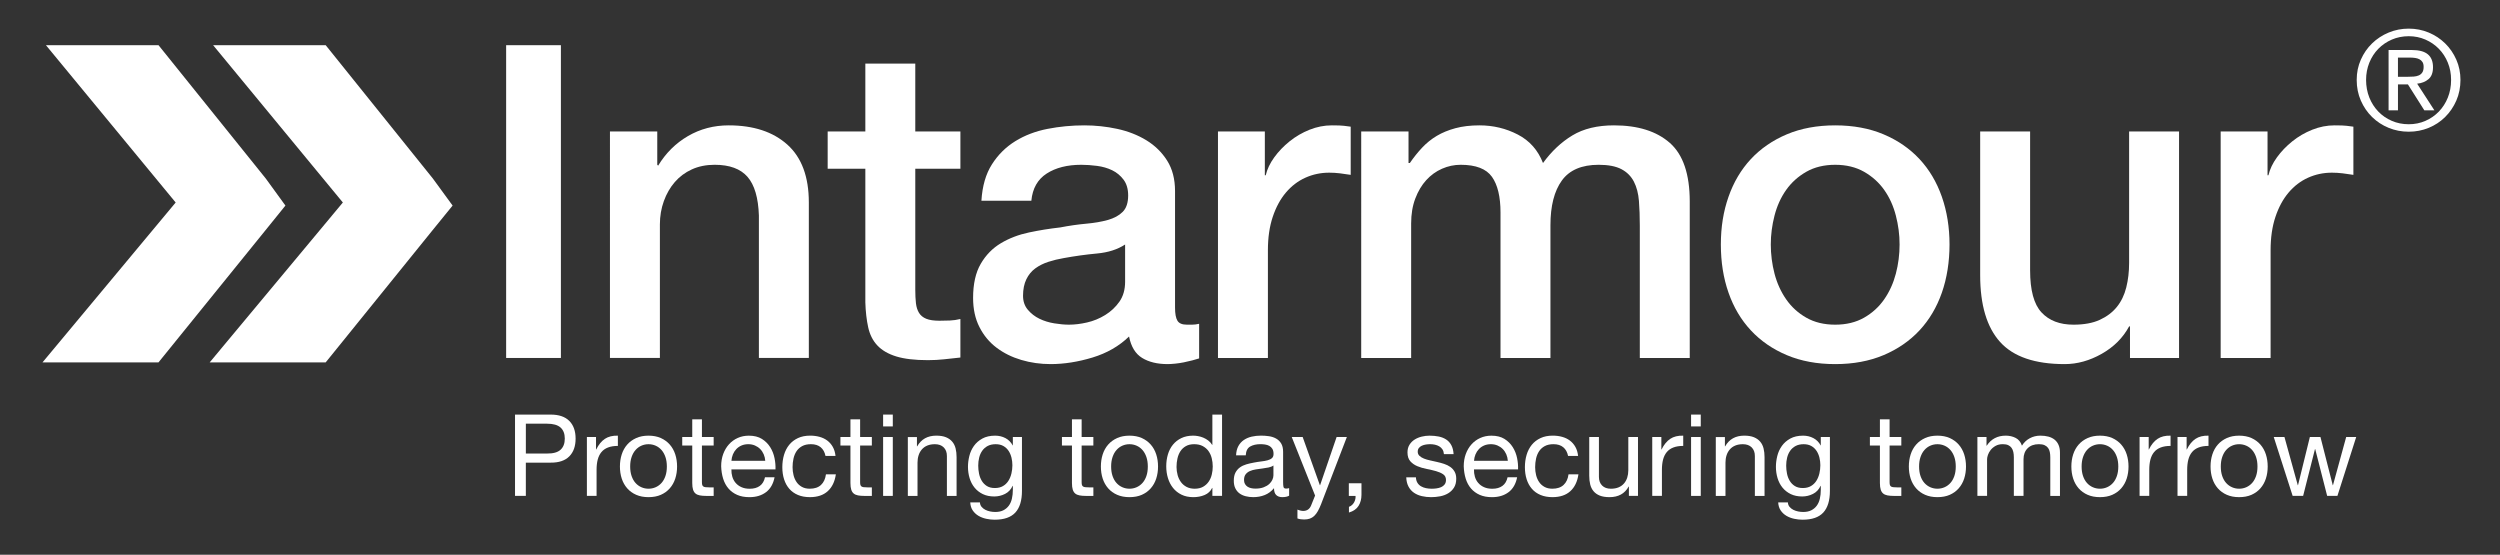
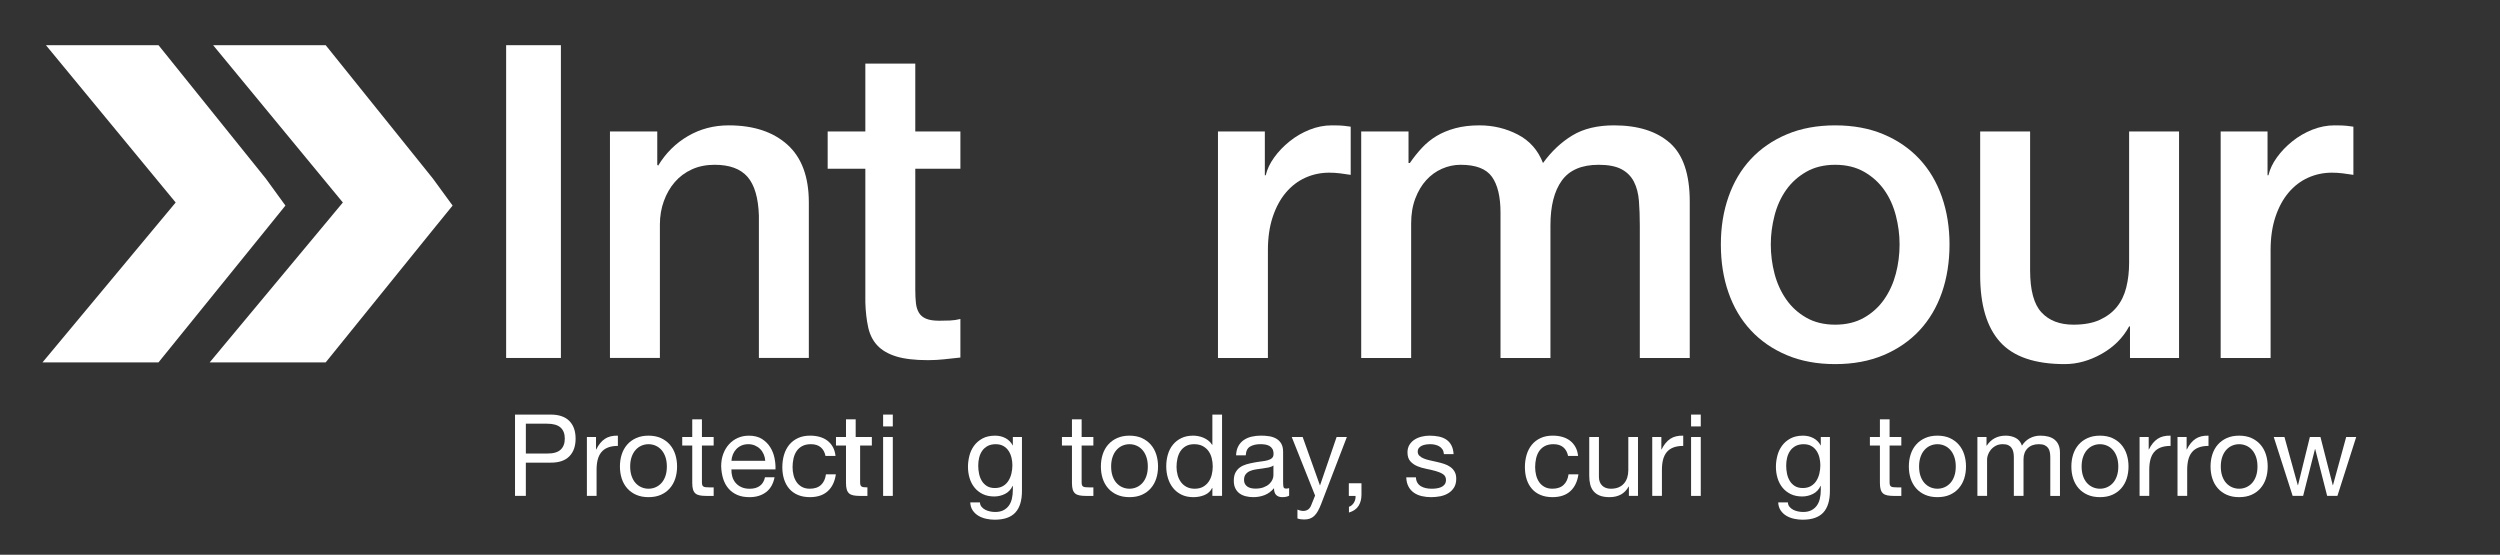
<svg xmlns="http://www.w3.org/2000/svg" id="Your_Design" data-name="Your Design" viewBox="0 0 2282.82 506.52">
  <rect x="0" y="0" width="2282.82" height="506.52" fill="#333333" stroke="none" />
  <defs>
    <style>      .cls-1 {        fill: #fff;      }    </style>
  </defs>
  <path class="cls-1" d="M41.95,41.27l118.46,143.64-121.59,145.98h105.92l4.73-5.84,92.99-114.85,18.17-22.49-17.92-24.66-97.96-121.78H41.95ZM194.61,41.27l118.46,143.64-121.59,145.98h105.92l4.73-5.84,92.88-114.85,18.28-22.49-18.01-24.66-97.88-121.78h-102.79Z" />
  <g>
    <path class="cls-1" d="M462.17,41.27h50v285.6h-50V41.27Z" />
    <path class="cls-1" d="M556.97,120.07h43.2v30.4l.8.8c6.93-11.46,16-20.46,27.2-27,11.2-6.53,23.6-9.8,37.2-9.8,22.66,0,40.53,5.87,53.6,17.6,13.06,11.74,19.6,29.34,19.6,52.8v142h-45.6v-130c-.54-16.26-4-28.06-10.4-35.4-6.4-7.33-16.4-11-30-11-7.74,0-14.67,1.4-20.8,4.2-6.14,2.8-11.34,6.67-15.6,11.6-4.27,4.94-7.6,10.74-10,17.4-2.4,6.67-3.6,13.74-3.6,21.2v122h-45.6V120.07Z" />
    <path class="cls-1" d="M755.77,120.07h34.4v-62h45.6v62h41.2v34h-41.2v110.4c0,4.8.2,8.94.6,12.4.4,3.47,1.33,6.4,2.8,8.8,1.46,2.4,3.66,4.2,6.6,5.4,2.93,1.2,6.93,1.8,12,1.8,3.2,0,6.4-.06,9.6-.2,3.2-.13,6.4-.6,9.6-1.4v35.2c-5.07.53-10,1.06-14.8,1.6-4.8.53-9.74.8-14.8.8-12,0-21.67-1.14-29-3.4-7.34-2.26-13.07-5.6-17.2-10-4.14-4.4-6.94-9.93-8.4-16.6-1.47-6.66-2.34-14.26-2.6-22.8v-122h-34.4v-34Z" />
-     <path class="cls-1" d="M1072.96,280.87c0,5.6.73,9.6,2.2,12,1.46,2.4,4.33,3.6,8.6,3.6h4.8c1.86,0,4-.26,6.4-.8v31.6c-1.6.53-3.67,1.13-6.2,1.8-2.54.66-5.14,1.26-7.8,1.8-2.67.53-5.34.93-8,1.2-2.67.26-4.94.4-6.8.4-9.34,0-17.07-1.87-23.2-5.6-6.14-3.73-10.14-10.26-12-19.6-9.07,8.8-20.2,15.2-33.4,19.2s-25.94,6-38.2,6c-9.34,0-18.27-1.27-26.8-3.8-8.54-2.53-16.07-6.26-22.6-11.2-6.54-4.93-11.74-11.2-15.6-18.8-3.87-7.6-5.8-16.46-5.8-26.6,0-12.8,2.33-23.2,7-31.2,4.66-8,10.8-14.26,18.4-18.8,7.6-4.53,16.13-7.8,25.6-9.8,9.46-2,19-3.53,28.6-4.6,8.26-1.6,16.13-2.73,23.6-3.4,7.46-.66,14.06-1.8,19.8-3.4,5.73-1.6,10.26-4.06,13.6-7.4s5-8.33,5-15c0-5.86-1.4-10.66-4.2-14.4-2.8-3.73-6.27-6.6-10.4-8.6-4.14-2-8.74-3.33-13.8-4-5.07-.66-9.87-1-14.4-1-12.8,0-23.34,2.67-31.6,8-8.27,5.34-12.94,13.6-14,24.8h-45.6c.8-13.33,4-24.4,9.6-33.2s12.73-15.86,21.4-21.2c8.66-5.33,18.46-9.06,29.4-11.2,10.93-2.13,22.13-3.2,33.6-3.2,10.13,0,20.13,1.07,30,3.2,9.86,2.14,18.73,5.6,26.6,10.4,7.86,4.8,14.2,11,19,18.6,4.8,7.6,7.2,16.87,7.2,27.8v106.4ZM1027.36,223.27c-6.94,4.54-15.47,7.27-25.6,8.2-10.14.94-20.27,2.34-30.4,4.2-4.8.8-9.47,1.94-14,3.4-4.54,1.47-8.54,3.47-12,6-3.47,2.54-6.2,5.87-8.2,10-2,4.14-3,9.14-3,15,0,5.07,1.46,9.34,4.4,12.8,2.93,3.47,6.46,6.2,10.6,8.2,4.13,2,8.66,3.4,13.6,4.2,4.93.8,9.4,1.2,13.4,1.2,5.06,0,10.53-.66,16.4-2,5.86-1.33,11.4-3.6,16.6-6.8,5.2-3.2,9.53-7.26,13-12.2,3.46-4.93,5.2-11,5.2-18.2v-34Z" />
    <path class="cls-1" d="M1112.16,120.07h42.8v40h.8c1.33-5.6,3.93-11.06,7.8-16.4,3.86-5.33,8.53-10.2,14-14.6,5.46-4.4,11.53-7.93,18.2-10.6,6.66-2.66,13.46-4,20.4-4,5.33,0,9,.14,11,.4,2,.27,4.06.54,6.2.8v44c-3.2-.53-6.47-1-9.8-1.4-3.34-.4-6.6-.6-9.8-.6-7.74,0-15,1.54-21.8,4.6-6.8,3.07-12.74,7.6-17.8,13.6-5.07,6-9.07,13.4-12,22.2-2.94,8.8-4.4,18.94-4.4,30.4v98.4h-45.6V120.07Z" />
    <path class="cls-1" d="M1242.96,120.07h43.2v28.8h1.2c3.46-5.06,7.2-9.73,11.2-14,4-4.26,8.46-7.86,13.4-10.8,4.93-2.93,10.6-5.26,17-7,6.4-1.73,13.73-2.6,22-2.6,12.53,0,24.2,2.8,35,8.4s18.46,14.27,23,26c7.73-10.66,16.66-19.06,26.8-25.2,10.13-6.13,22.8-9.2,38-9.2,21.86,0,38.86,5.34,51,16,12.13,10.67,18.2,28.54,18.2,53.6v142.8h-45.6v-120.8c0-8.26-.27-15.8-.8-22.6-.54-6.8-2.07-12.66-4.6-17.6-2.54-4.93-6.34-8.73-11.4-11.4-5.07-2.66-12-4-20.8-4-15.47,0-26.67,4.8-33.6,14.4-6.94,9.6-10.4,23.2-10.4,40.8v121.2h-45.6v-132.8c0-14.4-2.6-25.26-7.8-32.6-5.2-7.33-14.74-11-28.6-11-5.87,0-11.54,1.2-17,3.6-5.47,2.4-10.27,5.87-14.4,10.4-4.14,4.54-7.47,10.14-10,16.8-2.54,6.67-3.8,14.27-3.8,22.8v122.8h-45.6V120.07Z" />
    <path class="cls-1" d="M1675.76,332.47c-16.54,0-31.27-2.74-44.2-8.2-12.94-5.46-23.87-13-32.8-22.6-8.94-9.6-15.74-21.06-20.4-34.4-4.67-13.33-7-28-7-44s2.33-30.26,7-43.6c4.66-13.33,11.46-24.8,20.4-34.4,8.93-9.6,19.86-17.13,32.8-22.6,12.93-5.46,27.66-8.2,44.2-8.2s31.26,2.74,44.2,8.2c12.93,5.47,23.86,13,32.8,22.6,8.93,9.6,15.73,21.07,20.4,34.4,4.66,13.34,7,27.87,7,43.6s-2.34,30.67-7,44c-4.67,13.34-11.47,24.8-20.4,34.4-8.94,9.6-19.87,17.14-32.8,22.6-12.94,5.46-27.67,8.2-44.2,8.2ZM1675.76,296.47c10.13,0,18.93-2.13,26.4-6.4,7.46-4.26,13.6-9.86,18.4-16.8,4.8-6.93,8.33-14.73,10.6-23.4,2.26-8.66,3.4-17.53,3.4-26.6s-1.14-17.6-3.4-26.4c-2.27-8.8-5.8-16.6-10.6-23.4-4.8-6.8-10.94-12.33-18.4-16.6-7.47-4.26-16.27-6.4-26.4-6.4s-18.94,2.14-26.4,6.4c-7.47,4.27-13.6,9.8-18.4,16.6-4.8,6.8-8.34,14.6-10.6,23.4-2.27,8.8-3.4,17.6-3.4,26.4s1.13,17.94,3.4,26.6c2.26,8.67,5.8,16.47,10.6,23.4,4.8,6.94,10.93,12.54,18.4,16.8,7.46,4.27,16.26,6.4,26.4,6.4Z" />
    <path class="cls-1" d="M1989.75,326.87h-44.8v-28.8h-.8c-5.6,10.4-13.94,18.74-25,25-11.07,6.26-22.34,9.4-33.8,9.4-27.2,0-46.87-6.73-59-20.2-12.14-13.46-18.2-33.8-18.2-61V120.07h45.6v126.8c0,18.14,3.46,30.94,10.4,38.4,6.93,7.47,16.66,11.2,29.2,11.2,9.6,0,17.6-1.46,24-4.4,6.4-2.93,11.6-6.86,15.6-11.8,4-4.93,6.86-10.86,8.6-17.8,1.73-6.93,2.6-14.4,2.6-22.4v-120h45.6v206.8Z" />
    <path class="cls-1" d="M2027.75,120.07h42.8v40h.8c1.33-5.6,3.93-11.06,7.8-16.4,3.86-5.33,8.53-10.2,14-14.6,5.46-4.4,11.53-7.93,18.2-10.6,6.66-2.66,13.46-4,20.4-4,5.33,0,9,.14,11,.4,2,.27,4.06.54,6.2.8v44c-3.2-.53-6.47-1-9.8-1.4-3.34-.4-6.6-.6-9.8-.6-7.74,0-15,1.54-21.8,4.6-6.8,3.07-12.74,7.6-17.8,13.6-5.07,6-9.07,13.4-12,22.2-2.94,8.8-4.4,18.94-4.4,30.4v98.4h-45.6V120.07Z" />
  </g>
-   <path class="cls-1" d="M2155.75,54.49c2.52-5.71,5.94-10.67,10.27-14.87,4.33-4.2,9.37-7.5,15.12-9.89,5.75-2.39,11.86-3.59,18.33-3.59s12.56,1.2,18.27,3.59c5.71,2.39,10.71,5.69,14.99,9.89,4.28,4.2,7.69,9.16,10.21,14.87,2.52,5.71,3.78,11.89,3.78,18.52s-1.26,13.08-3.78,18.84c-2.52,5.75-5.92,10.75-10.21,14.99-4.28,4.24-9.28,7.54-14.99,9.89-5.71,2.35-11.8,3.53-18.27,3.53s-12.58-1.18-18.33-3.53c-5.75-2.35-10.79-5.65-15.12-9.89-4.33-4.24-7.75-9.24-10.27-14.99-2.52-5.75-3.78-12.03-3.78-18.84s1.26-12.81,3.78-18.52ZM2163.5,89.07c1.97,4.91,4.7,9.18,8.19,12.79,3.48,3.61,7.6,6.45,12.35,8.5,4.75,2.06,9.89,3.09,15.44,3.09s10.54-1.03,15.25-3.09c4.7-2.06,8.8-4.89,12.28-8.5,3.49-3.61,6.22-7.88,8.19-12.79,1.97-4.91,2.96-10.27,2.96-16.07s-.99-10.88-2.96-15.75c-1.97-4.87-4.71-9.09-8.19-12.66-3.49-3.57-7.58-6.38-12.28-8.44-4.71-2.06-9.79-3.09-15.25-3.09s-10.69,1.03-15.44,3.09c-4.75,2.06-8.86,4.87-12.35,8.44-3.49,3.57-6.22,7.79-8.19,12.66-1.97,4.87-2.96,10.12-2.96,15.75s.99,11.15,2.96,16.07ZM2202.37,45.67c6.55,0,11.4,1.3,14.55,3.91,3.15,2.6,4.73,6.55,4.73,11.84,0,4.96-1.39,8.59-4.16,10.9-2.77,2.31-6.22,3.68-10.33,4.09l15.75,24.32h-9.2l-14.99-23.69h-9.07v23.69h-8.57v-55.06h21.29ZM2198.59,70.11c1.93,0,3.76-.06,5.48-.19,1.72-.13,3.25-.48,4.6-1.07,1.34-.59,2.41-1.49,3.21-2.71.8-1.22,1.2-2.92,1.2-5.1,0-1.85-.36-3.32-1.07-4.41-.71-1.09-1.64-1.93-2.77-2.52-1.13-.59-2.44-.99-3.91-1.2-1.47-.21-2.92-.32-4.35-.32h-11.34v17.51h8.95Z" />
  <g>
    <path class="cls-1" d="M502.83,378.57c7.49,0,13.16,1.92,17,5.77,3.85,3.85,5.77,9.24,5.77,16.17s-1.92,12.34-5.77,16.22c-3.85,3.88-9.52,5.79-17,5.72h-22.67v30.37h-9.88v-74.26h32.55ZM499.51,414.13c5.62.07,9.72-1.07,12.32-3.43,2.6-2.36,3.9-5.75,3.9-10.19s-1.3-7.82-3.9-10.14c-2.6-2.32-6.71-3.48-12.32-3.48h-19.34v27.25h19.34Z" />
    <path class="cls-1" d="M544.23,399.05v11.34h.21c2.15-4.37,4.78-7.59,7.9-9.67s7.07-3.05,11.86-2.91v9.36c-3.54,0-6.55.49-9.05,1.46-2.5.97-4.51,2.39-6.03,4.26-1.53,1.87-2.64,4.14-3.33,6.81-.69,2.67-1.04,5.74-1.04,9.2v23.92h-8.84v-53.77h8.32Z" />
    <path class="cls-1" d="M567.73,414.91c1.11-3.43,2.77-6.41,4.99-8.94,2.22-2.53,4.96-4.52,8.22-5.98,3.26-1.46,7-2.18,11.23-2.18s8.06.73,11.28,2.18c3.22,1.46,5.94,3.45,8.16,5.98,2.22,2.53,3.88,5.51,4.99,8.94,1.11,3.43,1.66,7.12,1.66,11.08s-.56,7.63-1.66,11.02c-1.11,3.4-2.77,6.36-4.99,8.89-2.22,2.53-4.94,4.51-8.16,5.93-3.22,1.42-6.99,2.13-11.28,2.13s-7.97-.71-11.23-2.13c-3.26-1.42-6-3.4-8.22-5.93-2.22-2.53-3.88-5.49-4.99-8.89-1.11-3.4-1.66-7.07-1.66-11.02s.55-7.64,1.66-11.08ZM576.73,434.67c.87,2.53,2.06,4.65,3.59,6.34,1.52,1.7,3.31,3,5.36,3.9,2.04.9,4.21,1.35,6.5,1.35s4.45-.45,6.5-1.35c2.04-.9,3.83-2.2,5.36-3.9,1.52-1.7,2.72-3.81,3.59-6.34.87-2.53,1.3-5.42,1.3-8.68s-.43-6.15-1.3-8.68c-.87-2.53-2.06-4.66-3.59-6.4-1.53-1.73-3.31-3.05-5.36-3.95-2.05-.9-4.21-1.35-6.5-1.35s-4.46.45-6.5,1.35c-2.05.9-3.83,2.22-5.36,3.95-1.53,1.73-2.72,3.87-3.59,6.4-.87,2.53-1.3,5.43-1.3,8.68s.43,6.15,1.3,8.68Z" />
    <path class="cls-1" d="M651.66,399.05v7.8h-10.71v33.38c0,1.04.09,1.87.26,2.5.17.62.5,1.11.99,1.46.48.35,1.16.57,2.03.68.87.1,1.99.16,3.38.16h4.06v7.8h-6.76c-2.29,0-4.25-.16-5.88-.47-1.63-.31-2.95-.88-3.95-1.72-1.01-.83-1.75-2.01-2.24-3.54-.49-1.52-.73-3.54-.73-6.03v-34.22h-9.15v-7.8h9.15v-16.12h8.84v16.12h10.71Z" />
    <path class="cls-1" d="M699.5,449.39c-4.02,3.05-9.08,4.58-15.18,4.58-4.3,0-8.03-.69-11.18-2.08-3.16-1.39-5.81-3.33-7.96-5.82-2.15-2.5-3.76-5.48-4.84-8.94-1.08-3.47-1.68-7.24-1.82-11.34,0-4.09.62-7.83,1.87-11.23,1.25-3.4,3-6.34,5.25-8.84,2.25-2.5,4.92-4.44,8.01-5.82,3.08-1.39,6.46-2.08,10.14-2.08,4.78,0,8.75.99,11.91,2.96,3.15,1.98,5.68,4.49,7.59,7.54,1.91,3.05,3.22,6.38,3.95,9.98.73,3.61,1.02,7.04.88,10.3h-40.25c-.07,2.36.21,4.59.83,6.71.62,2.12,1.63,3.99,3.02,5.62,1.39,1.63,3.15,2.93,5.3,3.9,2.15.97,4.68,1.46,7.59,1.46,3.74,0,6.81-.87,9.2-2.6,2.39-1.73,3.97-4.37,4.73-7.9h8.74c-1.18,6.03-3.78,10.57-7.8,13.62ZM697.36,414.86c-.8-1.87-1.87-3.48-3.22-4.84-1.35-1.35-2.95-2.43-4.78-3.22-1.84-.8-3.87-1.2-6.08-1.2s-4.35.4-6.19,1.2c-1.84.8-3.42,1.89-4.73,3.28-1.32,1.39-2.36,3-3.12,4.84-.76,1.84-1.21,3.8-1.35,5.88h30.89c-.14-2.08-.61-4.06-1.4-5.93Z" />
    <path class="cls-1" d="M749.41,408.41c-2.22-1.87-5.2-2.81-8.94-2.81-3.19,0-5.86.59-8.01,1.77-2.15,1.18-3.87,2.74-5.15,4.68-1.28,1.94-2.2,4.18-2.76,6.71-.56,2.53-.83,5.15-.83,7.85,0,2.5.29,4.92.88,7.28.59,2.36,1.51,4.46,2.76,6.29,1.25,1.84,2.88,3.31,4.89,4.42,2.01,1.11,4.4,1.66,7.18,1.66,4.37,0,7.78-1.14,10.24-3.43,2.46-2.29,3.97-5.51,4.52-9.67h9.05c-.97,6.66-3.45,11.79-7.44,15.39-3.99,3.61-9.41,5.41-16.28,5.41-4.09,0-7.71-.66-10.87-1.98-3.16-1.32-5.79-3.19-7.9-5.62-2.12-2.43-3.71-5.32-4.78-8.68-1.08-3.36-1.61-7.05-1.61-11.08s.52-7.78,1.56-11.28c1.04-3.5,2.62-6.55,4.73-9.15,2.11-2.6,4.77-4.64,7.96-6.14,3.19-1.49,6.9-2.24,11.13-2.24,3.05,0,5.91.36,8.58,1.09,2.67.73,5.03,1.86,7.07,3.38,2.04,1.53,3.73,3.45,5.04,5.77,1.32,2.32,2.15,5.08,2.5,8.27h-9.15c-.69-3.4-2.15-6.03-4.37-7.9Z" />
-     <path class="cls-1" d="M796.11,399.05v7.8h-10.71v33.38c0,1.04.09,1.87.26,2.5.17.62.5,1.11.99,1.46.48.35,1.16.57,2.03.68.87.1,1.99.16,3.38.16h4.06v7.8h-6.76c-2.29,0-4.25-.16-5.88-.47-1.63-.31-2.95-.88-3.95-1.72-1.01-.83-1.75-2.01-2.24-3.54-.49-1.52-.73-3.54-.73-6.03v-34.22h-9.15v-7.8h9.15v-16.12h8.84v16.12h10.71Z" />
+     <path class="cls-1" d="M796.11,399.05v7.8h-10.71v33.38c0,1.04.09,1.87.26,2.5.17.62.5,1.11.99,1.46.48.35,1.16.57,2.03.68.87.1,1.99.16,3.38.16v7.8h-6.76c-2.29,0-4.25-.16-5.88-.47-1.63-.31-2.95-.88-3.95-1.72-1.01-.83-1.75-2.01-2.24-3.54-.49-1.52-.73-3.54-.73-6.03v-34.22h-9.15v-7.8h9.15v-16.12h8.84v16.12h10.71Z" />
    <path class="cls-1" d="M806.4,389.38v-10.82h8.84v10.82h-8.84ZM815.24,399.05v53.77h-8.84v-53.77h8.84Z" />
-     <path class="cls-1" d="M837.29,399.05v8.53h.21c3.67-6.52,9.5-9.78,17.47-9.78,3.54,0,6.48.49,8.84,1.46,2.36.97,4.26,2.32,5.72,4.06,1.46,1.73,2.48,3.8,3.07,6.19.59,2.39.88,5.04.88,7.96v35.36h-8.84v-36.4c0-3.33-.97-5.96-2.91-7.9-1.94-1.94-4.61-2.91-8.01-2.91-2.7,0-5.04.42-7.02,1.25-1.98.83-3.62,2.01-4.94,3.54-1.32,1.53-2.31,3.31-2.96,5.36-.66,2.05-.99,4.28-.99,6.71v30.37h-8.84v-53.77h8.32Z" />
    <path class="cls-1" d="M927.15,468.01c-4.02,4.37-10.33,6.55-18.93,6.55-2.5,0-5.04-.28-7.64-.83-2.6-.56-4.96-1.46-7.07-2.7-2.12-1.25-3.87-2.88-5.25-4.89-1.39-2.01-2.15-4.47-2.29-7.38h8.84c.07,1.59.57,2.95,1.51,4.06.94,1.11,2.08,2.01,3.43,2.7,1.35.69,2.82,1.2,4.42,1.51,1.59.31,3.12.47,4.58.47,2.91,0,5.37-.5,7.38-1.51,2.01-1.01,3.67-2.39,4.99-4.16,1.32-1.77,2.27-3.9,2.86-6.4.59-2.5.88-5.23.88-8.22v-3.54h-.21c-1.53,3.33-3.83,5.77-6.92,7.33-3.09,1.56-6.36,2.34-9.83,2.34-4.02,0-7.52-.73-10.5-2.18-2.98-1.46-5.48-3.41-7.49-5.88-2.01-2.46-3.52-5.34-4.52-8.63-1.01-3.29-1.51-6.78-1.51-10.45,0-3.19.42-6.46,1.25-9.83.83-3.36,2.22-6.41,4.16-9.15,1.94-2.74,4.51-4.99,7.7-6.76,3.19-1.77,7.11-2.65,11.75-2.65,3.4,0,6.52.75,9.36,2.24,2.84,1.49,5.06,3.73,6.66,6.71h.1v-7.7h8.32v49.19c0,8.8-2.01,15.39-6.03,19.76ZM915.86,443.83c2.04-1.21,3.69-2.81,4.94-4.78,1.25-1.98,2.17-4.21,2.76-6.71.59-2.5.88-4.99.88-7.49,0-2.36-.28-4.68-.83-6.97-.56-2.29-1.44-4.35-2.65-6.19-1.21-1.84-2.79-3.31-4.73-4.42-1.94-1.11-4.3-1.66-7.07-1.66s-5.27.54-7.28,1.61c-2.01,1.08-3.66,2.51-4.94,4.32-1.28,1.8-2.22,3.88-2.81,6.24-.59,2.36-.88,4.82-.88,7.38,0,2.43.24,4.85.73,7.28.48,2.43,1.32,4.63,2.5,6.6,1.18,1.98,2.74,3.57,4.68,4.78,1.94,1.21,4.37,1.82,7.28,1.82s5.39-.61,7.44-1.82Z" />
    <path class="cls-1" d="M998.38,399.05v7.8h-10.71v33.38c0,1.04.09,1.87.26,2.5.17.62.5,1.11.99,1.46.48.35,1.16.57,2.03.68.87.1,1.99.16,3.38.16h4.06v7.8h-6.76c-2.29,0-4.25-.16-5.88-.47-1.63-.31-2.95-.88-3.95-1.72-1.01-.83-1.75-2.01-2.24-3.54-.49-1.52-.73-3.54-.73-6.03v-34.22h-9.15v-7.8h9.15v-16.12h8.84v16.12h10.71Z" />
    <path class="cls-1" d="M1006.91,414.91c1.11-3.43,2.77-6.41,4.99-8.94,2.22-2.53,4.96-4.52,8.22-5.98,3.26-1.46,7-2.18,11.23-2.18s8.06.73,11.28,2.18c3.22,1.46,5.94,3.45,8.16,5.98,2.22,2.53,3.88,5.51,4.99,8.94,1.11,3.43,1.66,7.12,1.66,11.08s-.56,7.63-1.66,11.02c-1.11,3.4-2.77,6.36-4.99,8.89-2.22,2.53-4.94,4.51-8.16,5.93-3.22,1.42-6.99,2.13-11.28,2.13s-7.97-.71-11.23-2.13c-3.26-1.42-6-3.4-8.22-5.93-2.22-2.53-3.88-5.49-4.99-8.89-1.11-3.4-1.66-7.07-1.66-11.02s.55-7.64,1.66-11.08ZM1015.91,434.67c.87,2.53,2.06,4.65,3.59,6.34,1.52,1.7,3.31,3,5.36,3.9,2.04.9,4.21,1.35,6.5,1.35s4.45-.45,6.5-1.35c2.04-.9,3.83-2.2,5.36-3.9,1.52-1.7,2.72-3.81,3.59-6.34.87-2.53,1.3-5.42,1.3-8.68s-.43-6.15-1.3-8.68c-.87-2.53-2.06-4.66-3.59-6.4-1.53-1.73-3.31-3.05-5.36-3.95-2.05-.9-4.21-1.35-6.5-1.35s-4.46.45-6.5,1.35c-2.05.9-3.83,2.22-5.36,3.95-1.53,1.73-2.72,3.87-3.59,6.4-.87,2.53-1.3,5.43-1.3,8.68s.43,6.15,1.3,8.68Z" />
    <path class="cls-1" d="M1107.06,452.82v-7.28h-.21c-1.46,2.98-3.74,5.13-6.86,6.45s-6.55,1.98-10.3,1.98c-4.16,0-7.78-.76-10.87-2.29-3.09-1.52-5.65-3.57-7.7-6.14-2.05-2.56-3.59-5.55-4.63-8.94-1.04-3.4-1.56-7-1.56-10.82s.5-7.42,1.51-10.82c1-3.4,2.53-6.36,4.58-8.89,2.04-2.53,4.61-4.54,7.7-6.03,3.08-1.49,6.67-2.24,10.76-2.24,1.39,0,2.88.14,4.47.42,1.59.28,3.19.75,4.78,1.4,1.59.66,3.1,1.53,4.52,2.6,1.42,1.08,2.62,2.41,3.59,4h.21v-27.66h8.84v74.26h-8.84ZM1075.29,433.74c.66,2.39,1.66,4.52,3.02,6.4s3.08,3.36,5.2,4.47c2.11,1.11,4.59,1.66,7.44,1.66s5.51-.59,7.59-1.77c2.08-1.18,3.78-2.72,5.1-4.63,1.32-1.91,2.27-4.07,2.86-6.5.59-2.43.88-4.89.88-7.38,0-2.63-.31-5.18-.94-7.64-.62-2.46-1.61-4.63-2.96-6.5s-3.1-3.38-5.25-4.52c-2.15-1.14-4.75-1.72-7.8-1.72s-5.51.59-7.59,1.77c-2.08,1.18-3.74,2.74-4.99,4.68-1.25,1.94-2.15,4.16-2.7,6.66-.56,2.5-.83,5.06-.83,7.7,0,2.5.33,4.94.99,7.33Z" />
    <path class="cls-1" d="M1177.16,452.61c-1.53.9-3.64,1.35-6.34,1.35-2.29,0-4.11-.64-5.46-1.92-1.35-1.28-2.03-3.38-2.03-6.29-2.43,2.91-5.25,5.01-8.48,6.29-3.22,1.28-6.71,1.92-10.45,1.92-2.43,0-4.73-.28-6.92-.83-2.18-.55-4.07-1.42-5.67-2.6-1.6-1.18-2.86-2.72-3.8-4.63-.94-1.91-1.4-4.21-1.4-6.92,0-3.05.52-5.55,1.56-7.49,1.04-1.94,2.41-3.52,4.11-4.73,1.7-1.21,3.64-2.13,5.82-2.76s4.42-1.14,6.71-1.56c2.43-.48,4.73-.85,6.92-1.09,2.18-.24,4.11-.59,5.77-1.04,1.66-.45,2.98-1.11,3.95-1.98.97-.87,1.46-2.13,1.46-3.8,0-1.94-.36-3.5-1.09-4.68-.73-1.18-1.66-2.08-2.81-2.7-1.14-.62-2.43-1.04-3.85-1.25-1.42-.21-2.83-.31-4.21-.31-3.74,0-6.86.71-9.36,2.13-2.5,1.42-3.85,4.11-4.06,8.06h-8.84c.14-3.33.83-6.14,2.08-8.42,1.25-2.29,2.91-4.14,4.99-5.56,2.08-1.42,4.45-2.44,7.12-3.07,2.67-.62,5.53-.94,8.58-.94,2.43,0,4.84.17,7.23.52s4.56,1.05,6.5,2.13c1.94,1.07,3.5,2.58,4.68,4.51,1.18,1.94,1.77,4.46,1.77,7.57v27.61c0,2.08.12,3.6.36,4.57.24.97,1.06,1.45,2.44,1.45.76,0,1.66-.14,2.7-.42v6.86ZM1162.8,425.05c-1.11.83-2.57,1.43-4.37,1.81-1.8.38-3.69.69-5.67.93-1.98.24-3.97.52-5.98.83-2.01.31-3.81.81-5.41,1.5-1.6.69-2.9,1.67-3.9,2.95-1.01,1.28-1.51,3.02-1.51,5.23,0,1.45.29,2.67.88,3.67.59,1,1.35,1.81,2.29,2.43.94.62,2.03,1.07,3.28,1.35,1.25.28,2.56.41,3.95.41,2.91,0,5.41-.4,7.49-1.19,2.08-.79,3.78-1.79,5.1-3,1.32-1.21,2.29-2.52,2.91-3.93.62-1.41.94-2.74.94-3.98v-9Z" />
    <path class="cls-1" d="M1206.48,460c-1.04,2.63-2.06,4.85-3.07,6.66-1.01,1.8-2.12,3.28-3.33,4.42-1.21,1.14-2.57,1.98-4.06,2.5-1.49.52-3.21.78-5.15.78-1.04,0-2.08-.07-3.12-.21-1.04-.14-2.05-.38-3.02-.73v-8.11c.76.35,1.65.64,2.65.88,1,.24,1.85.36,2.55.36,1.8,0,3.31-.43,4.52-1.3,1.21-.87,2.13-2.1,2.76-3.69l3.64-9.05-21.32-53.46h9.98l15.7,43.99h.21l15.08-43.99h9.36l-23.4,60.94Z" />
    <path class="cls-1" d="M1243.2,441.28v10.5c0,3.95-.9,7.35-2.7,10.19-1.8,2.84-4.72,4.85-8.74,6.03v-5.2c1.18-.42,2.17-1.02,2.96-1.82.8-.8,1.44-1.66,1.92-2.6.48-.94.81-1.89.99-2.86.17-.97.22-1.87.16-2.7h-6.14v-11.54h11.54Z" />
    <path class="cls-1" d="M1294.26,440.81c.83,1.35,1.92,2.43,3.28,3.22,1.35.8,2.88,1.37,4.58,1.72,1.7.35,3.45.52,5.25.52,1.39,0,2.84-.1,4.37-.31,1.52-.21,2.93-.59,4.21-1.14,1.28-.55,2.34-1.37,3.17-2.44.83-1.07,1.25-2.44,1.25-4.11,0-2.29-.87-4.02-2.6-5.2-1.73-1.18-3.9-2.13-6.5-2.86s-5.43-1.39-8.48-1.98c-3.05-.59-5.88-1.42-8.48-2.5-2.6-1.07-4.77-2.58-6.5-4.52-1.73-1.94-2.6-4.64-2.6-8.11,0-2.7.61-5.03,1.82-6.97,1.21-1.94,2.77-3.52,4.68-4.73,1.91-1.21,4.06-2.11,6.45-2.7,2.39-.59,4.77-.88,7.12-.88,3.05,0,5.86.26,8.42.78,2.56.52,4.84,1.42,6.81,2.7,1.98,1.28,3.55,3.02,4.73,5.2,1.18,2.18,1.87,4.91,2.08,8.16h-8.84c-.14-1.73-.59-3.17-1.35-4.32-.76-1.14-1.73-2.06-2.91-2.76-1.18-.69-2.48-1.2-3.9-1.51-1.42-.31-2.86-.47-4.32-.47-1.32,0-2.65.1-4,.31s-2.58.57-3.69,1.09c-1.11.52-2.01,1.21-2.7,2.08-.69.87-1.04,1.99-1.04,3.38,0,1.53.54,2.79,1.61,3.8,1.07,1.01,2.44,1.84,4.11,2.5,1.66.66,3.54,1.21,5.62,1.66,2.08.45,4.16.92,6.24,1.4,2.22.49,4.38,1.08,6.5,1.77,2.11.69,3.99,1.61,5.62,2.76,1.63,1.14,2.95,2.58,3.95,4.32,1,1.73,1.51,3.88,1.51,6.45,0,3.26-.68,5.96-2.03,8.11-1.35,2.15-3.12,3.88-5.3,5.2-2.18,1.32-4.65,2.24-7.38,2.76-2.74.52-5.46.78-8.16.78-2.98,0-5.82-.31-8.53-.94-2.7-.62-5.1-1.65-7.18-3.07-2.08-1.42-3.74-3.29-4.99-5.62-1.25-2.32-1.94-5.15-2.08-8.48h8.84c.07,1.94.52,3.59,1.35,4.94Z" />
-     <path class="cls-1" d="M1377.56,449.39c-4.02,3.05-9.08,4.58-15.18,4.58-4.3,0-8.03-.69-11.18-2.08-3.16-1.39-5.81-3.33-7.96-5.82-2.15-2.5-3.76-5.48-4.84-8.94-1.08-3.47-1.68-7.24-1.82-11.34,0-4.09.62-7.83,1.87-11.23,1.25-3.4,3-6.34,5.25-8.84,2.25-2.5,4.92-4.44,8.01-5.82,3.08-1.39,6.46-2.08,10.14-2.08,4.78,0,8.75.99,11.91,2.96,3.15,1.98,5.68,4.49,7.59,7.54,1.91,3.05,3.22,6.38,3.95,9.98.73,3.61,1.02,7.04.88,10.3h-40.25c-.07,2.36.21,4.59.83,6.71.62,2.12,1.63,3.99,3.02,5.62,1.39,1.63,3.15,2.93,5.3,3.9,2.15.97,4.68,1.46,7.59,1.46,3.74,0,6.81-.87,9.2-2.6,2.39-1.73,3.97-4.37,4.73-7.9h8.74c-1.18,6.03-3.78,10.57-7.8,13.62ZM1375.43,414.86c-.8-1.87-1.87-3.48-3.22-4.84-1.35-1.35-2.95-2.43-4.78-3.22-1.84-.8-3.87-1.2-6.08-1.2s-4.35.4-6.19,1.2c-1.84.8-3.42,1.89-4.73,3.28-1.32,1.39-2.36,3-3.12,4.84-.76,1.84-1.21,3.8-1.35,5.88h30.89c-.14-2.08-.61-4.06-1.4-5.93Z" />
    <path class="cls-1" d="M1427.48,408.41c-2.22-1.87-5.2-2.81-8.94-2.81-3.19,0-5.86.59-8.01,1.77-2.15,1.18-3.87,2.74-5.15,4.68-1.28,1.94-2.2,4.18-2.76,6.71-.56,2.53-.83,5.15-.83,7.85,0,2.5.29,4.92.88,7.28.59,2.36,1.51,4.46,2.76,6.29,1.25,1.84,2.88,3.31,4.89,4.42,2.01,1.11,4.4,1.66,7.18,1.66,4.37,0,7.78-1.14,10.24-3.43,2.46-2.29,3.97-5.51,4.52-9.67h9.05c-.97,6.66-3.45,11.79-7.44,15.39-3.99,3.61-9.41,5.41-16.28,5.41-4.09,0-7.71-.66-10.87-1.98-3.16-1.32-5.79-3.19-7.9-5.62-2.12-2.43-3.71-5.32-4.78-8.68-1.08-3.36-1.61-7.05-1.61-11.08s.52-7.78,1.56-11.28c1.04-3.5,2.62-6.55,4.73-9.15,2.11-2.6,4.77-4.64,7.96-6.14,3.19-1.49,6.9-2.24,11.13-2.24,3.05,0,5.91.36,8.58,1.09,2.67.73,5.03,1.86,7.07,3.38,2.04,1.53,3.73,3.45,5.04,5.77,1.32,2.32,2.15,5.08,2.5,8.27h-9.15c-.69-3.4-2.15-6.03-4.37-7.9Z" />
    <path class="cls-1" d="M1487.39,452.82v-8.53h-.21c-1.87,3.33-4.26,5.77-7.18,7.33-2.91,1.56-6.34,2.34-10.3,2.34-3.54,0-6.48-.47-8.84-1.4-2.36-.94-4.26-2.27-5.72-4-1.46-1.73-2.48-3.8-3.07-6.19-.59-2.39-.88-5.04-.88-7.96v-35.36h8.84v36.4c0,3.33.97,5.96,2.91,7.9,1.94,1.94,4.61,2.91,8.01,2.91,2.7,0,5.04-.42,7.02-1.25s3.62-2.01,4.94-3.54c1.32-1.52,2.3-3.31,2.96-5.36.66-2.04.99-4.28.99-6.71v-30.37h8.84v53.77h-8.32Z" />
    <path class="cls-1" d="M1517.03,399.05v11.34h.21c2.15-4.37,4.78-7.59,7.9-9.67s7.07-3.05,11.86-2.91v9.36c-3.54,0-6.55.49-9.05,1.46-2.5.97-4.51,2.39-6.03,4.26-1.53,1.87-2.64,4.14-3.33,6.81-.69,2.67-1.04,5.74-1.04,9.2v23.92h-8.84v-53.77h8.32Z" />
    <path class="cls-1" d="M1544.17,389.38v-10.82h8.84v10.82h-8.84ZM1553.01,399.05v53.77h-8.84v-53.77h8.84Z" />
-     <path class="cls-1" d="M1575.06,399.05v8.53h.21c3.67-6.52,9.5-9.78,17.47-9.78,3.54,0,6.48.49,8.84,1.46,2.36.97,4.26,2.32,5.72,4.06,1.46,1.73,2.48,3.8,3.07,6.19.59,2.39.88,5.04.88,7.96v35.36h-8.84v-36.4c0-3.33-.97-5.96-2.91-7.9-1.94-1.94-4.61-2.91-8.01-2.91-2.7,0-5.04.42-7.02,1.25-1.98.83-3.62,2.01-4.94,3.54-1.32,1.53-2.31,3.31-2.96,5.36-.66,2.05-.99,4.28-.99,6.71v30.37h-8.84v-53.77h8.32Z" />
    <path class="cls-1" d="M1664.91,468.01c-4.02,4.37-10.33,6.55-18.93,6.55-2.5,0-5.04-.28-7.64-.83-2.6-.56-4.96-1.46-7.07-2.7-2.12-1.25-3.87-2.88-5.25-4.89-1.39-2.01-2.15-4.47-2.29-7.38h8.84c.07,1.59.57,2.95,1.51,4.06.94,1.11,2.08,2.01,3.43,2.7,1.35.69,2.82,1.2,4.42,1.51,1.59.31,3.12.47,4.58.47,2.91,0,5.37-.5,7.38-1.51,2.01-1.01,3.67-2.39,4.99-4.16,1.32-1.77,2.27-3.9,2.86-6.4.59-2.5.88-5.23.88-8.22v-3.54h-.21c-1.53,3.33-3.83,5.77-6.92,7.33-3.09,1.56-6.36,2.34-9.83,2.34-4.02,0-7.52-.73-10.5-2.18-2.98-1.46-5.48-3.41-7.49-5.88-2.01-2.46-3.52-5.34-4.52-8.63-1.01-3.29-1.51-6.78-1.51-10.45,0-3.19.42-6.46,1.25-9.83.83-3.36,2.22-6.41,4.16-9.15,1.94-2.74,4.51-4.99,7.7-6.76,3.19-1.77,7.11-2.65,11.75-2.65,3.4,0,6.52.75,9.36,2.24,2.84,1.49,5.06,3.73,6.66,6.71h.1v-7.7h8.32v49.19c0,8.8-2.01,15.39-6.03,19.76ZM1653.63,443.83c2.04-1.21,3.69-2.81,4.94-4.78,1.25-1.98,2.17-4.21,2.76-6.71.59-2.5.88-4.99.88-7.49,0-2.36-.28-4.68-.83-6.97-.56-2.29-1.44-4.35-2.65-6.19-1.21-1.84-2.79-3.31-4.73-4.42-1.94-1.11-4.3-1.66-7.07-1.66s-5.27.54-7.28,1.61c-2.01,1.08-3.66,2.51-4.94,4.32-1.28,1.8-2.22,3.88-2.81,6.24-.59,2.36-.88,4.82-.88,7.38,0,2.43.24,4.85.73,7.28.48,2.43,1.32,4.63,2.5,6.6,1.18,1.98,2.74,3.57,4.68,4.78,1.94,1.21,4.37,1.82,7.28,1.82s5.39-.61,7.44-1.82Z" />
    <path class="cls-1" d="M1736.15,399.05v7.8h-10.71v33.38c0,1.04.09,1.87.26,2.5.17.62.5,1.11.99,1.46.48.35,1.16.57,2.03.68.87.1,1.99.16,3.38.16h4.06v7.8h-6.76c-2.29,0-4.25-.16-5.88-.47-1.63-.31-2.95-.88-3.95-1.72-1.01-.83-1.75-2.01-2.24-3.54-.49-1.52-.73-3.54-.73-6.03v-34.22h-9.15v-7.8h9.15v-16.12h8.84v16.12h10.71Z" />
    <path class="cls-1" d="M1744.68,414.91c1.11-3.43,2.77-6.41,4.99-8.94,2.22-2.53,4.96-4.52,8.22-5.98,3.26-1.46,7-2.18,11.23-2.18s8.06.73,11.28,2.18c3.22,1.46,5.94,3.45,8.16,5.98,2.22,2.53,3.88,5.51,4.99,8.94,1.11,3.43,1.66,7.12,1.66,11.08s-.56,7.63-1.66,11.02c-1.11,3.4-2.77,6.36-4.99,8.89-2.22,2.53-4.94,4.51-8.16,5.93-3.22,1.42-6.99,2.13-11.28,2.13s-7.97-.71-11.23-2.13c-3.26-1.42-6-3.4-8.22-5.93-2.22-2.53-3.88-5.49-4.99-8.89-1.11-3.4-1.66-7.07-1.66-11.02s.55-7.64,1.66-11.08ZM1753.67,434.67c.87,2.53,2.06,4.65,3.59,6.34,1.52,1.7,3.31,3,5.36,3.9,2.04.9,4.21,1.35,6.5,1.35s4.45-.45,6.5-1.35c2.04-.9,3.83-2.2,5.36-3.9,1.52-1.7,2.72-3.81,3.59-6.34.87-2.53,1.3-5.42,1.3-8.68s-.43-6.15-1.3-8.68c-.87-2.53-2.06-4.66-3.59-6.4-1.53-1.73-3.31-3.05-5.36-3.95-2.05-.9-4.21-1.35-6.5-1.35s-4.46.45-6.5,1.35c-2.05.9-3.83,2.22-5.36,3.95-1.53,1.73-2.72,3.87-3.59,6.4-.87,2.53-1.3,5.43-1.3,8.68s.43,6.15,1.3,8.68Z" />
    <path class="cls-1" d="M1813.94,399.05v7.9h.21c4.02-6.1,9.81-9.15,17.37-9.15,3.33,0,6.34.69,9.05,2.08,2.7,1.39,4.61,3.74,5.72,7.07,1.8-2.91,4.18-5.16,7.12-6.76,2.95-1.59,6.19-2.39,9.72-2.39,2.7,0,5.15.3,7.33.88,2.18.59,4.06,1.51,5.62,2.76,1.56,1.25,2.77,2.86,3.64,4.84.87,1.98,1.3,4.35,1.3,7.12v39.42h-8.84v-35.26c0-1.66-.14-3.22-.42-4.68-.28-1.46-.8-2.72-1.56-3.8-.76-1.07-1.82-1.92-3.17-2.55s-3.1-.94-5.25-.94c-4.37,0-7.8,1.25-10.3,3.74-2.5,2.5-3.74,5.82-3.74,9.98v33.49h-8.84v-35.26c0-1.73-.16-3.33-.47-4.78s-.85-2.72-1.61-3.8c-.76-1.07-1.79-1.91-3.07-2.5-1.28-.59-2.93-.88-4.94-.88-2.57,0-4.77.52-6.6,1.56-1.84,1.04-3.33,2.29-4.47,3.74s-1.98,2.96-2.5,4.52-.78,2.86-.78,3.9v33.49h-8.84v-53.77h8.32Z" />
    <path class="cls-1" d="M1893.08,414.91c1.11-3.43,2.77-6.41,4.99-8.94,2.22-2.53,4.96-4.52,8.22-5.98,3.26-1.46,7-2.18,11.23-2.18s8.06.73,11.28,2.18c3.22,1.46,5.94,3.45,8.16,5.98,2.22,2.53,3.88,5.51,4.99,8.94,1.11,3.43,1.66,7.12,1.66,11.08s-.56,7.63-1.66,11.02c-1.11,3.4-2.77,6.36-4.99,8.89-2.22,2.53-4.94,4.51-8.16,5.93-3.22,1.42-6.99,2.13-11.28,2.13s-7.97-.71-11.23-2.13c-3.26-1.42-6-3.4-8.22-5.93-2.22-2.53-3.88-5.49-4.99-8.89-1.11-3.4-1.66-7.07-1.66-11.02s.55-7.64,1.66-11.08ZM1902.08,434.67c.87,2.53,2.06,4.65,3.59,6.34,1.52,1.7,3.31,3,5.36,3.9,2.04.9,4.21,1.35,6.5,1.35s4.45-.45,6.5-1.35c2.04-.9,3.83-2.2,5.36-3.9,1.52-1.7,2.72-3.81,3.59-6.34.87-2.53,1.3-5.42,1.3-8.68s-.43-6.15-1.3-8.68c-.87-2.53-2.06-4.66-3.59-6.4-1.53-1.73-3.31-3.05-5.36-3.95-2.05-.9-4.21-1.35-6.5-1.35s-4.46.45-6.5,1.35c-2.05.9-3.83,2.22-5.36,3.95-1.53,1.73-2.72,3.87-3.59,6.4-.87,2.53-1.3,5.43-1.3,8.68s.43,6.15,1.3,8.68Z" />
    <path class="cls-1" d="M1962.03,399.05v11.34h.21c2.15-4.37,4.78-7.59,7.9-9.67s7.07-3.05,11.86-2.91v9.36c-3.54,0-6.55.49-9.05,1.46-2.5.97-4.51,2.39-6.03,4.26-1.53,1.87-2.64,4.14-3.33,6.81-.69,2.67-1.04,5.74-1.04,9.2v23.92h-8.84v-53.77h8.32Z" />
    <path class="cls-1" d="M1996.67,399.05v11.34h.21c2.15-4.37,4.78-7.59,7.9-9.67s7.07-3.05,11.86-2.91v9.36c-3.54,0-6.55.49-9.05,1.46-2.5.97-4.51,2.39-6.03,4.26-1.53,1.87-2.64,4.14-3.33,6.81-.69,2.67-1.04,5.74-1.04,9.2v23.92h-8.84v-53.77h8.32Z" />
    <path class="cls-1" d="M2020.17,414.91c1.11-3.43,2.77-6.41,4.99-8.94,2.22-2.53,4.96-4.52,8.22-5.98,3.26-1.46,7-2.18,11.23-2.18s8.06.73,11.28,2.18c3.22,1.46,5.94,3.45,8.16,5.98,2.22,2.53,3.88,5.51,4.99,8.94,1.11,3.43,1.66,7.12,1.66,11.08s-.56,7.63-1.66,11.02c-1.11,3.4-2.77,6.36-4.99,8.89-2.22,2.53-4.94,4.51-8.16,5.93-3.22,1.42-6.99,2.13-11.28,2.13s-7.97-.71-11.23-2.13c-3.26-1.42-6-3.4-8.22-5.93-2.22-2.53-3.88-5.49-4.99-8.89-1.11-3.4-1.66-7.07-1.66-11.02s.55-7.64,1.66-11.08ZM2029.17,434.67c.87,2.53,2.06,4.65,3.59,6.34,1.52,1.7,3.31,3,5.36,3.9,2.04.9,4.21,1.35,6.5,1.35s4.45-.45,6.5-1.35c2.04-.9,3.83-2.2,5.36-3.9,1.52-1.7,2.72-3.81,3.59-6.34.87-2.53,1.3-5.42,1.3-8.68s-.43-6.15-1.3-8.68c-.87-2.53-2.06-4.66-3.59-6.4-1.53-1.73-3.31-3.05-5.36-3.95-2.05-.9-4.21-1.35-6.5-1.35s-4.46.45-6.5,1.35c-2.05.9-3.83,2.22-5.36,3.95-1.53,1.73-2.72,3.87-3.59,6.4-.87,2.53-1.3,5.43-1.3,8.68s.43,6.15,1.3,8.68Z" />
    <path class="cls-1" d="M2125,452.82l-10.92-42.74h-.21l-10.82,42.74h-9.57l-17.26-53.77h9.78l12.17,43.99h.21l10.82-43.99h9.67l11.23,43.99h.21l12.06-43.99h9.15l-17.16,53.77h-9.36Z" />
  </g>
</svg>